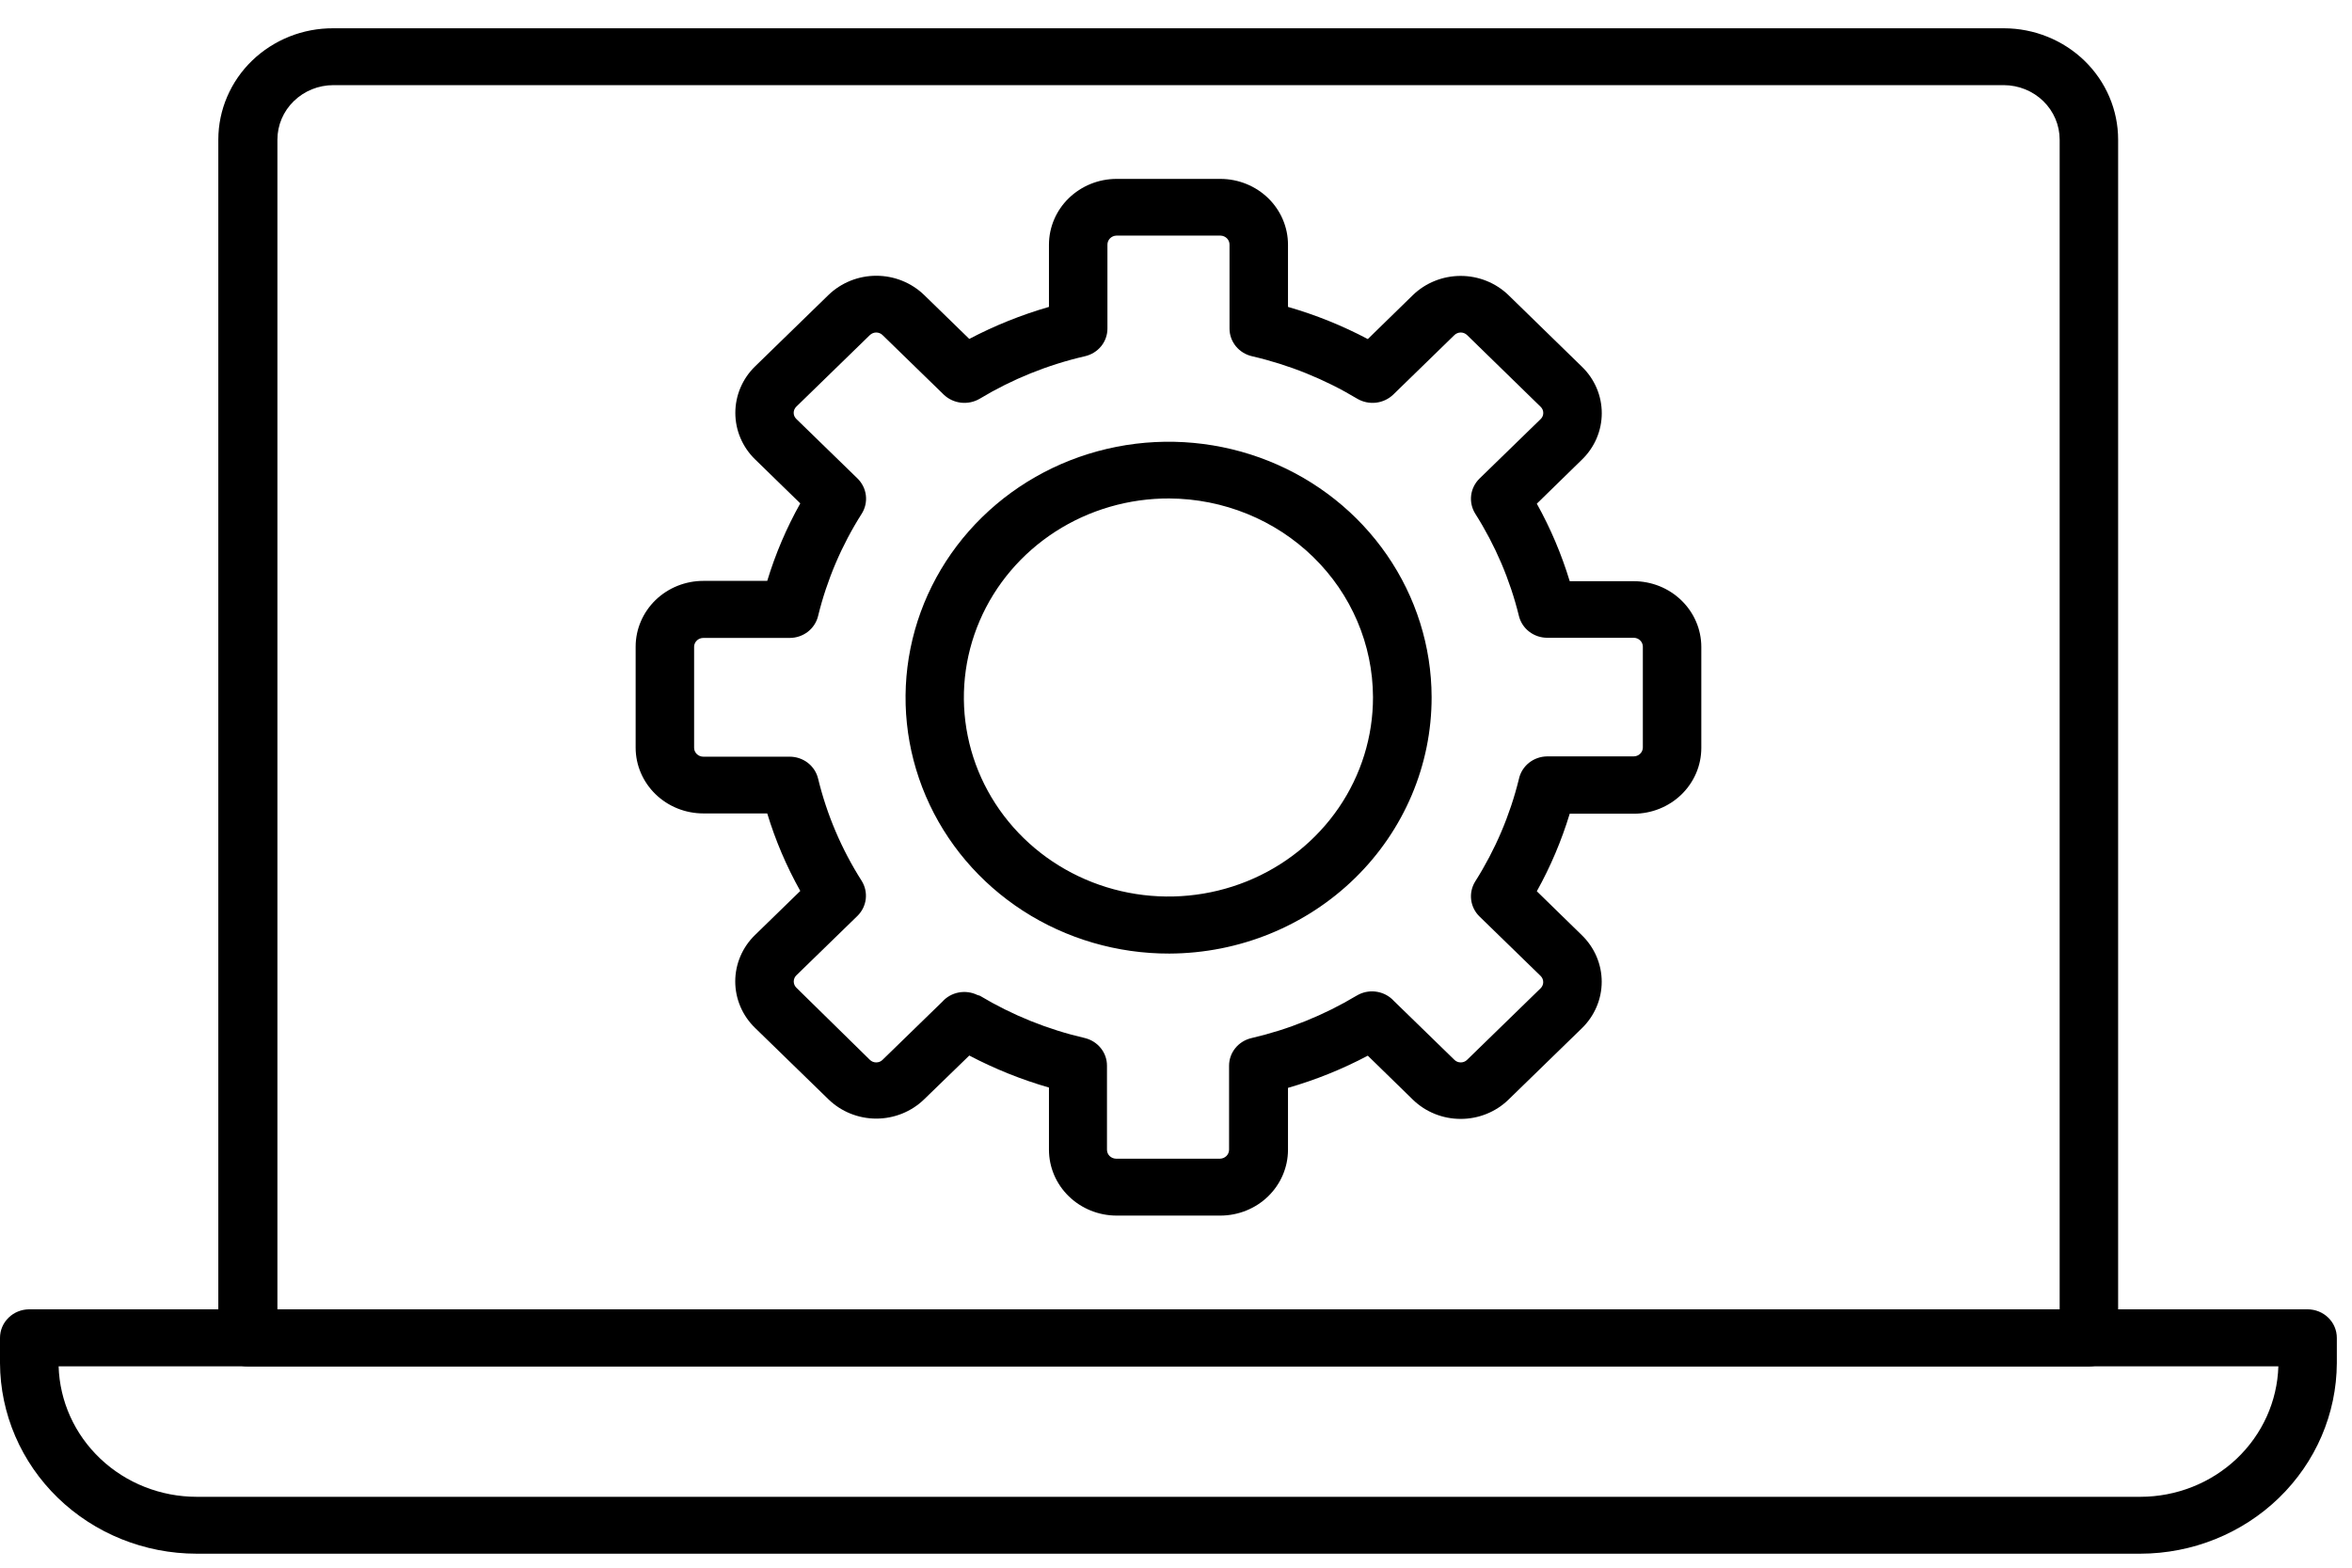
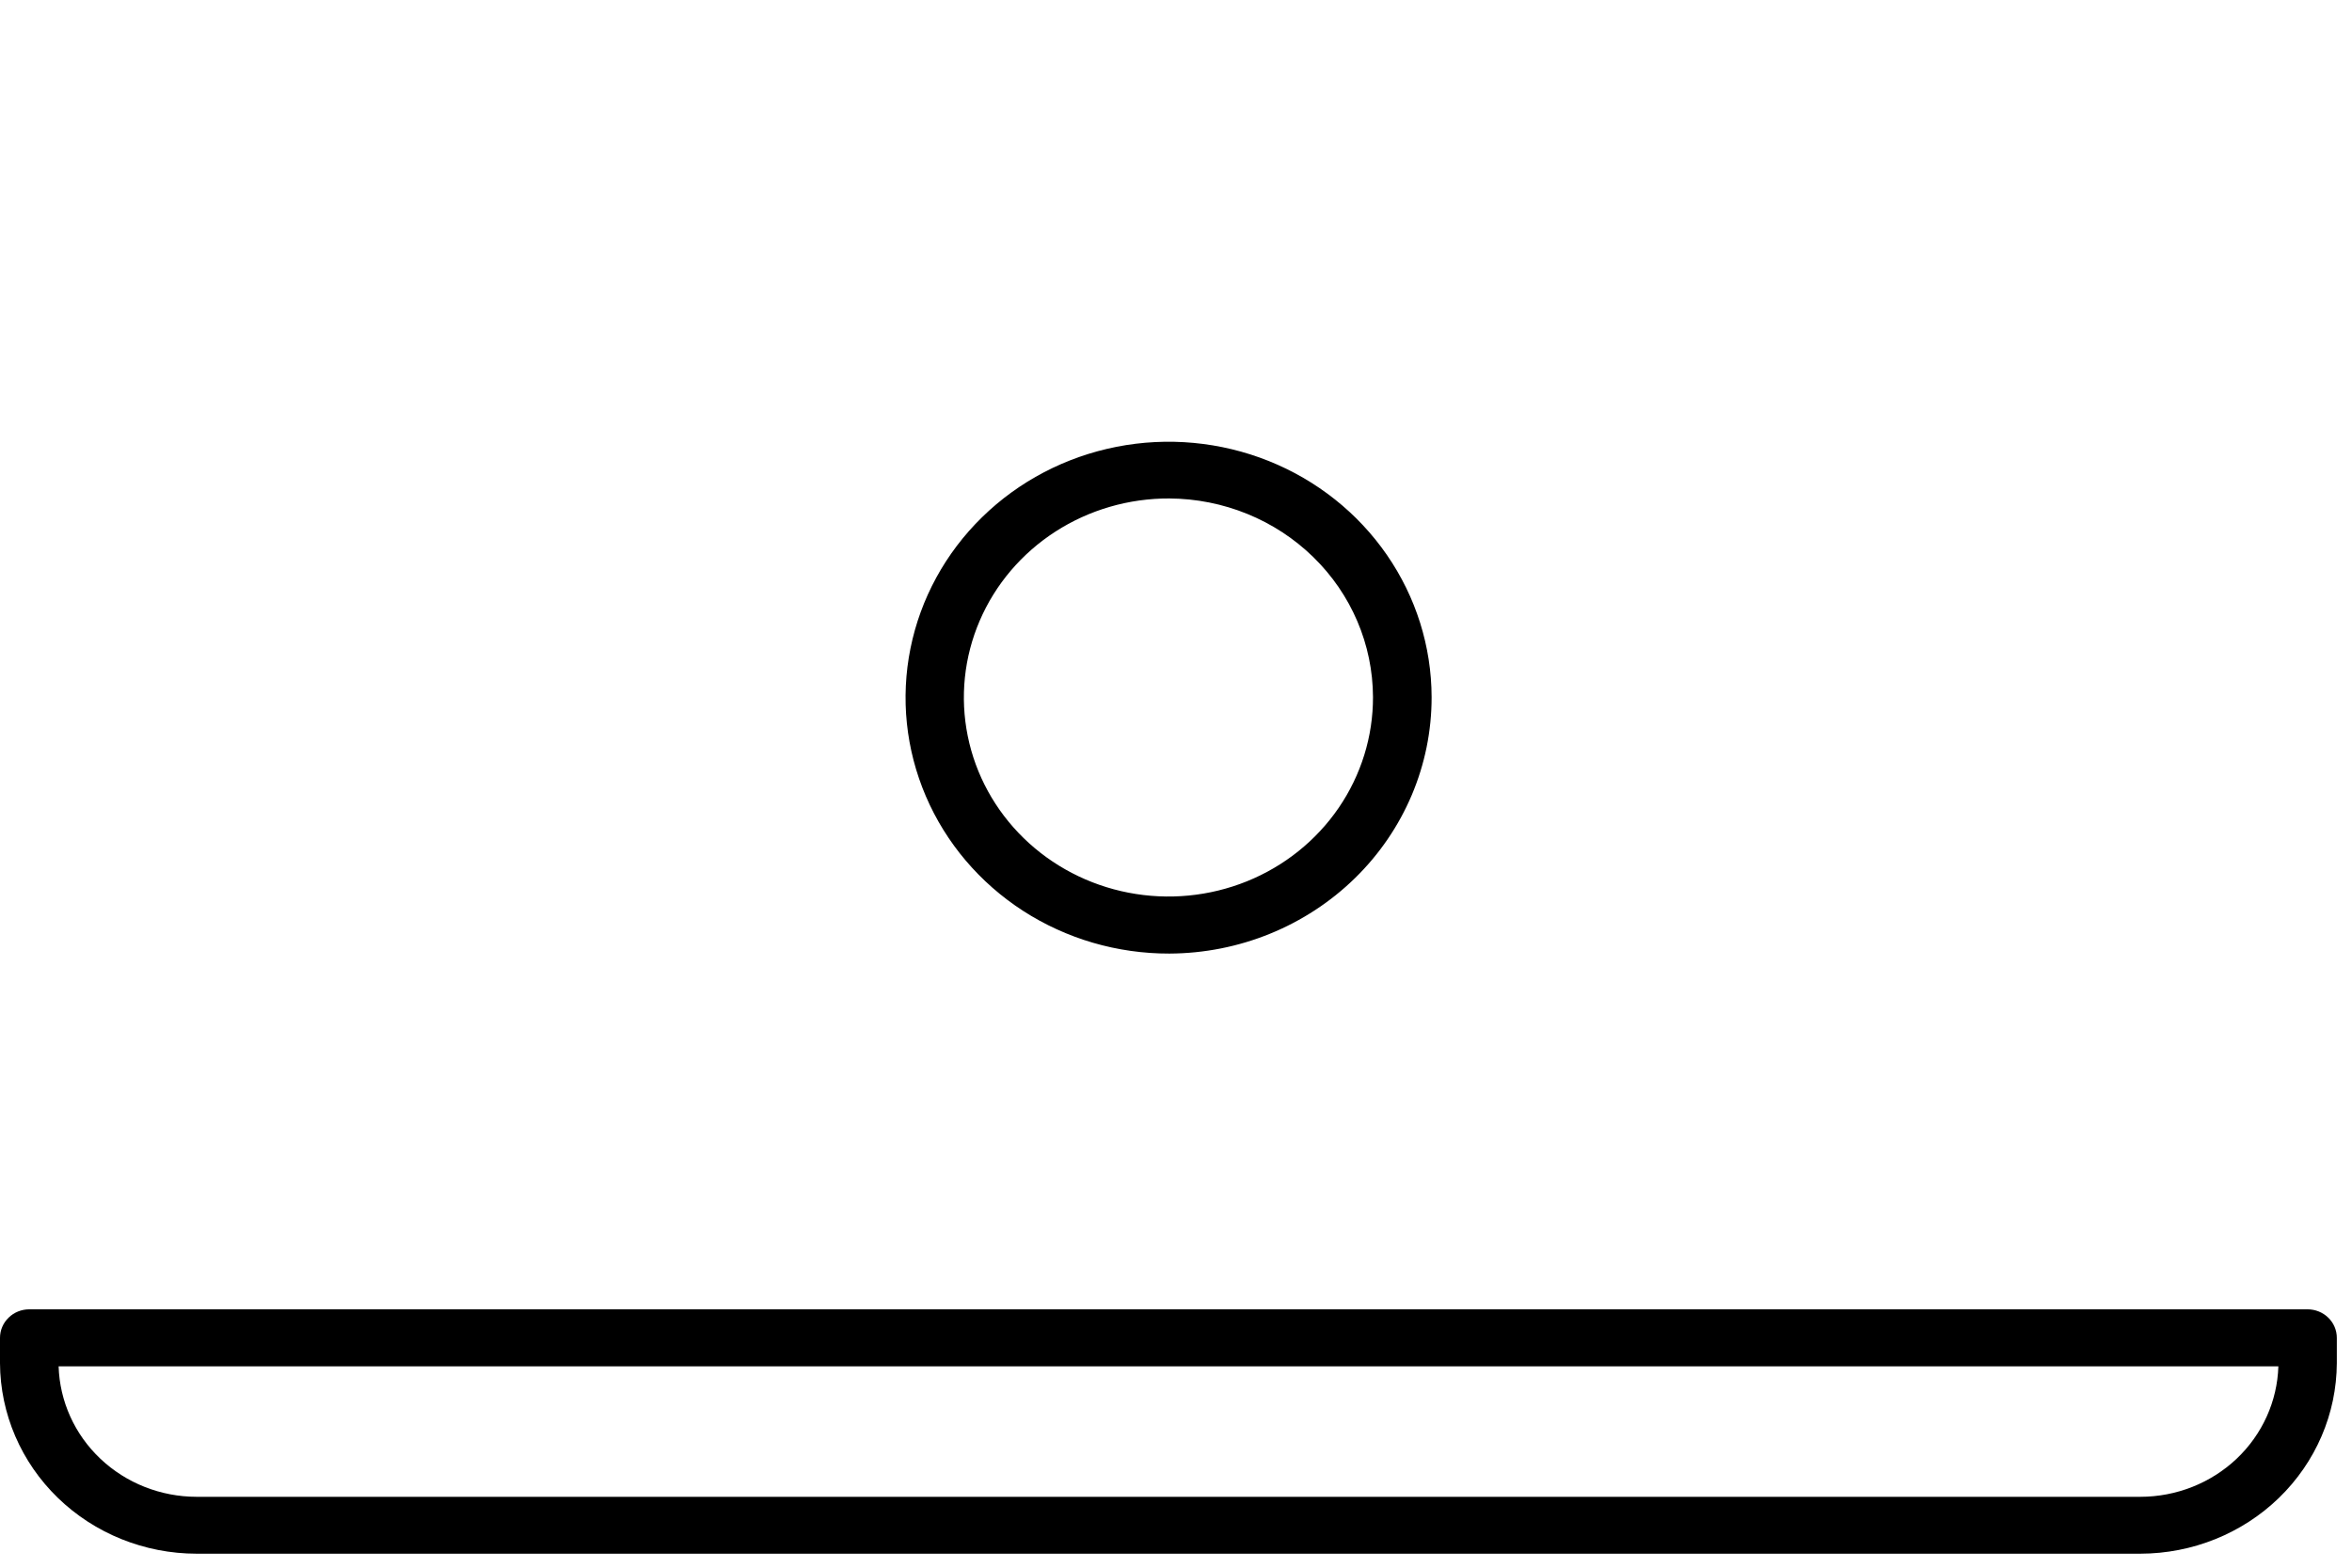
<svg xmlns="http://www.w3.org/2000/svg" width="78" height="52" viewBox="0 0 78 52" fill="none">
  <g clip-path="url(#clip0_5609_1040)">
-     <path d="M69.288 45.323H8.228C8.099 45.325 7.971 45.302 7.851 45.255C7.731 45.208 7.622 45.139 7.53 45.051C7.438 44.963 7.365 44.858 7.316 44.742C7.266 44.626 7.24 44.502 7.24 44.377V4.626C7.241 4.14 7.34 3.658 7.533 3.209C7.725 2.761 8.006 2.353 8.361 2.01C8.716 1.668 9.136 1.397 9.599 1.212C10.061 1.028 10.556 0.935 11.056 0.938H66.454C67.46 0.939 68.424 1.329 69.135 2.021C69.845 2.714 70.244 3.652 70.244 4.631V44.382C70.243 44.629 70.142 44.866 69.963 45.042C69.784 45.218 69.542 45.319 69.288 45.323ZM9.2 43.431H68.305V4.631C68.305 4.153 68.11 3.694 67.763 3.355C67.416 3.017 66.946 2.826 66.454 2.824H11.056C10.564 2.824 10.092 3.015 9.744 3.354C9.395 3.692 9.2 4.152 9.2 4.631V43.431Z" fill="black" />
    <path d="M70.982 51.536H6.52C4.796 51.535 3.142 50.869 1.92 49.685C0.699 48.501 0.008 46.894 0 45.216V44.376C0 44.125 0.102 43.884 0.285 43.707C0.467 43.529 0.714 43.43 0.972 43.43H76.525C76.783 43.43 77.03 43.529 77.213 43.707C77.395 43.884 77.497 44.125 77.497 44.376V45.216C77.489 46.893 76.799 48.499 75.579 49.683C74.358 50.867 72.706 51.533 70.982 51.536ZM1.944 45.322C1.979 46.48 2.476 47.58 3.331 48.388C4.185 49.196 5.329 49.648 6.52 49.649H70.982C72.174 49.648 73.317 49.196 74.172 48.388C75.026 47.58 75.523 46.48 75.558 45.322H1.944Z" fill="black" />
-     <path d="M40.475 40.321H37.026C36.432 40.319 35.863 40.089 35.443 39.679C35.023 39.27 34.787 38.715 34.787 38.137V36.074C33.871 35.81 32.986 35.454 32.145 35.012L30.646 36.466C30.225 36.874 29.655 37.104 29.061 37.104C28.467 37.104 27.897 36.874 27.476 36.466L25.041 34.096C24.832 33.894 24.667 33.654 24.554 33.389C24.441 33.124 24.383 32.84 24.383 32.554C24.383 32.267 24.441 31.984 24.554 31.719C24.667 31.454 24.832 31.214 25.041 31.012L26.54 29.553C26.082 28.736 25.715 27.874 25.444 26.981H23.324C22.73 26.981 22.16 26.752 21.739 26.343C21.319 25.935 21.081 25.381 21.08 24.803V21.446C21.081 20.868 21.319 20.314 21.739 19.905C22.16 19.497 22.73 19.268 23.324 19.268H25.444C25.715 18.375 26.082 17.513 26.54 16.697L25.041 15.237C24.621 14.828 24.386 14.273 24.386 13.695C24.386 13.117 24.621 12.562 25.041 12.153L27.476 9.783C27.898 9.376 28.467 9.147 29.061 9.147C29.655 9.147 30.224 9.376 30.646 9.783L32.145 11.242C32.986 10.8 33.871 10.444 34.787 10.18V8.117C34.787 7.539 35.023 6.984 35.443 6.575C35.863 6.166 36.432 5.935 37.026 5.934H40.475C41.069 5.935 41.639 6.166 42.059 6.575C42.478 6.984 42.714 7.539 42.714 8.117V10.18C43.633 10.444 44.52 10.802 45.361 11.247L46.856 9.788C47.277 9.381 47.847 9.152 48.441 9.152C49.034 9.152 49.604 9.381 50.025 9.788L52.461 12.163C52.67 12.365 52.836 12.605 52.949 12.87C53.062 13.135 53.12 13.418 53.12 13.705C53.12 13.992 53.062 14.276 52.949 14.54C52.836 14.805 52.67 15.045 52.461 15.247L50.966 16.707C51.421 17.524 51.786 18.386 52.057 19.278H54.177C54.772 19.278 55.342 19.507 55.762 19.916C56.183 20.324 56.42 20.878 56.421 21.456V24.813C56.42 25.391 56.183 25.945 55.762 26.354C55.342 26.762 54.772 26.991 54.177 26.991H52.057C51.786 27.883 51.421 28.745 50.966 29.563L52.461 31.022C52.669 31.224 52.834 31.465 52.947 31.729C53.06 31.994 53.118 32.278 53.118 32.564C53.118 32.851 53.06 33.134 52.947 33.399C52.834 33.663 52.669 33.904 52.461 34.106L50.025 36.476C49.605 36.885 49.035 37.114 48.441 37.114C47.846 37.114 47.276 36.885 46.856 36.476L45.361 35.017C44.52 35.462 43.633 35.82 42.714 36.084V38.147C42.711 38.723 42.474 39.275 42.055 39.683C41.636 40.09 41.068 40.319 40.475 40.321ZM32.497 33.029C33.574 33.675 34.751 34.149 35.982 34.433C36.191 34.485 36.376 34.603 36.508 34.769C36.641 34.935 36.712 35.139 36.711 35.349V38.137C36.711 38.215 36.742 38.289 36.798 38.345C36.855 38.4 36.931 38.432 37.011 38.434H40.46C40.54 38.432 40.616 38.4 40.672 38.345C40.728 38.289 40.76 38.215 40.76 38.137V35.349C40.76 35.137 40.833 34.931 40.968 34.765C41.103 34.599 41.292 34.482 41.504 34.433C42.733 34.148 43.908 33.674 44.984 33.029L45.067 32.984C45.257 32.891 45.474 32.861 45.684 32.901C45.893 32.94 46.083 33.045 46.225 33.201L48.231 35.153C48.258 35.181 48.291 35.203 48.328 35.218C48.364 35.233 48.404 35.24 48.443 35.24C48.483 35.24 48.522 35.233 48.558 35.218C48.595 35.203 48.628 35.181 48.655 35.153L51.09 32.783C51.147 32.728 51.178 32.654 51.178 32.577C51.178 32.499 51.147 32.425 51.09 32.37L49.063 30.398C48.91 30.247 48.813 30.051 48.788 29.84C48.763 29.63 48.811 29.417 48.924 29.236C49.589 28.186 50.078 27.039 50.372 25.839C50.417 25.628 50.535 25.439 50.706 25.302C50.877 25.166 51.091 25.091 51.313 25.089H54.177C54.257 25.089 54.334 25.059 54.391 25.004C54.448 24.95 54.481 24.875 54.482 24.798V21.446C54.481 21.369 54.448 21.294 54.391 21.24C54.334 21.185 54.257 21.155 54.177 21.155H51.313C51.095 21.155 50.883 21.083 50.713 20.952C50.542 20.82 50.422 20.636 50.372 20.43C50.078 19.232 49.589 18.087 48.924 17.039C48.811 16.858 48.763 16.645 48.788 16.434C48.813 16.224 48.91 16.027 49.063 15.876L51.09 13.904C51.119 13.877 51.142 13.845 51.157 13.81C51.172 13.774 51.18 13.736 51.18 13.698C51.18 13.659 51.172 13.621 51.157 13.585C51.142 13.55 51.119 13.518 51.09 13.491L48.655 11.116C48.628 11.089 48.595 11.067 48.558 11.052C48.522 11.037 48.483 11.029 48.443 11.029C48.404 11.029 48.364 11.037 48.328 11.052C48.291 11.067 48.258 11.089 48.231 11.116L46.204 13.089C46.049 13.238 45.847 13.332 45.631 13.357C45.415 13.381 45.196 13.335 45.01 13.225C43.931 12.577 42.753 12.101 41.52 11.816C41.308 11.767 41.119 11.65 40.984 11.484C40.849 11.318 40.775 11.112 40.775 10.9V8.112C40.775 8.034 40.744 7.96 40.688 7.904C40.631 7.849 40.555 7.817 40.475 7.815H37.026C36.946 7.817 36.87 7.849 36.814 7.904C36.758 7.96 36.726 8.034 36.726 8.112V10.9C36.726 11.112 36.653 11.318 36.518 11.484C36.383 11.65 36.194 11.767 35.982 11.816C34.748 12.1 33.57 12.576 32.492 13.225C32.306 13.335 32.087 13.381 31.87 13.357C31.654 13.332 31.452 13.238 31.297 13.089L29.27 11.116C29.243 11.089 29.21 11.067 29.174 11.052C29.137 11.037 29.098 11.029 29.058 11.029C29.019 11.029 28.98 11.037 28.943 11.052C28.907 11.067 28.874 11.089 28.846 11.116L26.411 13.486C26.383 13.513 26.36 13.545 26.344 13.581C26.329 13.616 26.321 13.654 26.321 13.693C26.321 13.731 26.329 13.769 26.344 13.805C26.36 13.84 26.383 13.872 26.411 13.899L28.438 15.871C28.592 16.023 28.69 16.22 28.715 16.431C28.741 16.643 28.692 16.857 28.578 17.039C27.912 18.088 27.423 19.235 27.13 20.435C27.08 20.641 26.959 20.825 26.789 20.957C26.618 21.088 26.407 21.16 26.189 21.16H23.324C23.244 21.16 23.167 21.19 23.11 21.245C23.053 21.299 23.02 21.374 23.019 21.451V24.808C23.02 24.886 23.053 24.96 23.11 25.014C23.167 25.069 23.244 25.099 23.324 25.099H26.189C26.407 25.099 26.618 25.171 26.789 25.302C26.959 25.434 27.08 25.618 27.13 25.824C27.421 27.025 27.91 28.172 28.578 29.221C28.689 29.401 28.736 29.613 28.711 29.822C28.686 30.032 28.59 30.227 28.438 30.378L26.411 32.35C26.355 32.405 26.323 32.479 26.323 32.556C26.323 32.634 26.355 32.708 26.411 32.763L28.846 35.153C28.874 35.181 28.907 35.203 28.943 35.218C28.98 35.233 29.019 35.24 29.058 35.24C29.098 35.24 29.137 35.233 29.174 35.218C29.21 35.203 29.243 35.181 29.27 35.153L31.251 33.226C31.392 33.068 31.583 32.961 31.793 32.921C32.004 32.881 32.222 32.91 32.414 33.004L32.497 33.029Z" fill="black" />
    <path d="M38.78 31.63C37.054 31.634 35.366 31.141 33.929 30.213C32.492 29.284 31.369 27.961 30.705 26.412C30.04 24.862 29.862 23.155 30.194 21.508C30.526 19.86 31.353 18.345 32.57 17.155C33.786 15.964 35.339 15.152 37.03 14.82C38.722 14.488 40.476 14.652 42.072 15.29C43.668 15.929 45.033 17.014 45.995 18.408C46.957 19.802 47.473 21.442 47.477 23.121C47.481 25.371 46.568 27.531 44.937 29.126C43.306 30.721 41.092 31.622 38.78 31.63ZM38.78 16.534C37.436 16.528 36.121 16.911 35.001 17.633C33.881 18.356 33.007 19.385 32.489 20.592C31.971 21.799 31.833 23.128 32.093 24.411C32.352 25.694 32.998 26.873 33.947 27.799C34.896 28.724 36.106 29.355 37.423 29.61C38.741 29.866 40.107 29.735 41.349 29.234C42.59 28.733 43.65 27.884 44.395 26.796C45.14 25.707 45.536 24.428 45.533 23.121C45.527 21.378 44.815 19.708 43.55 18.475C42.285 17.241 40.571 16.544 38.78 16.534Z" fill="black" />
  </g>
  <defs>
    <clipPath id="clip0_5609_1040">
      <rect width="78" height="52" fill="white" />
    </clipPath>
  </defs>
</svg>